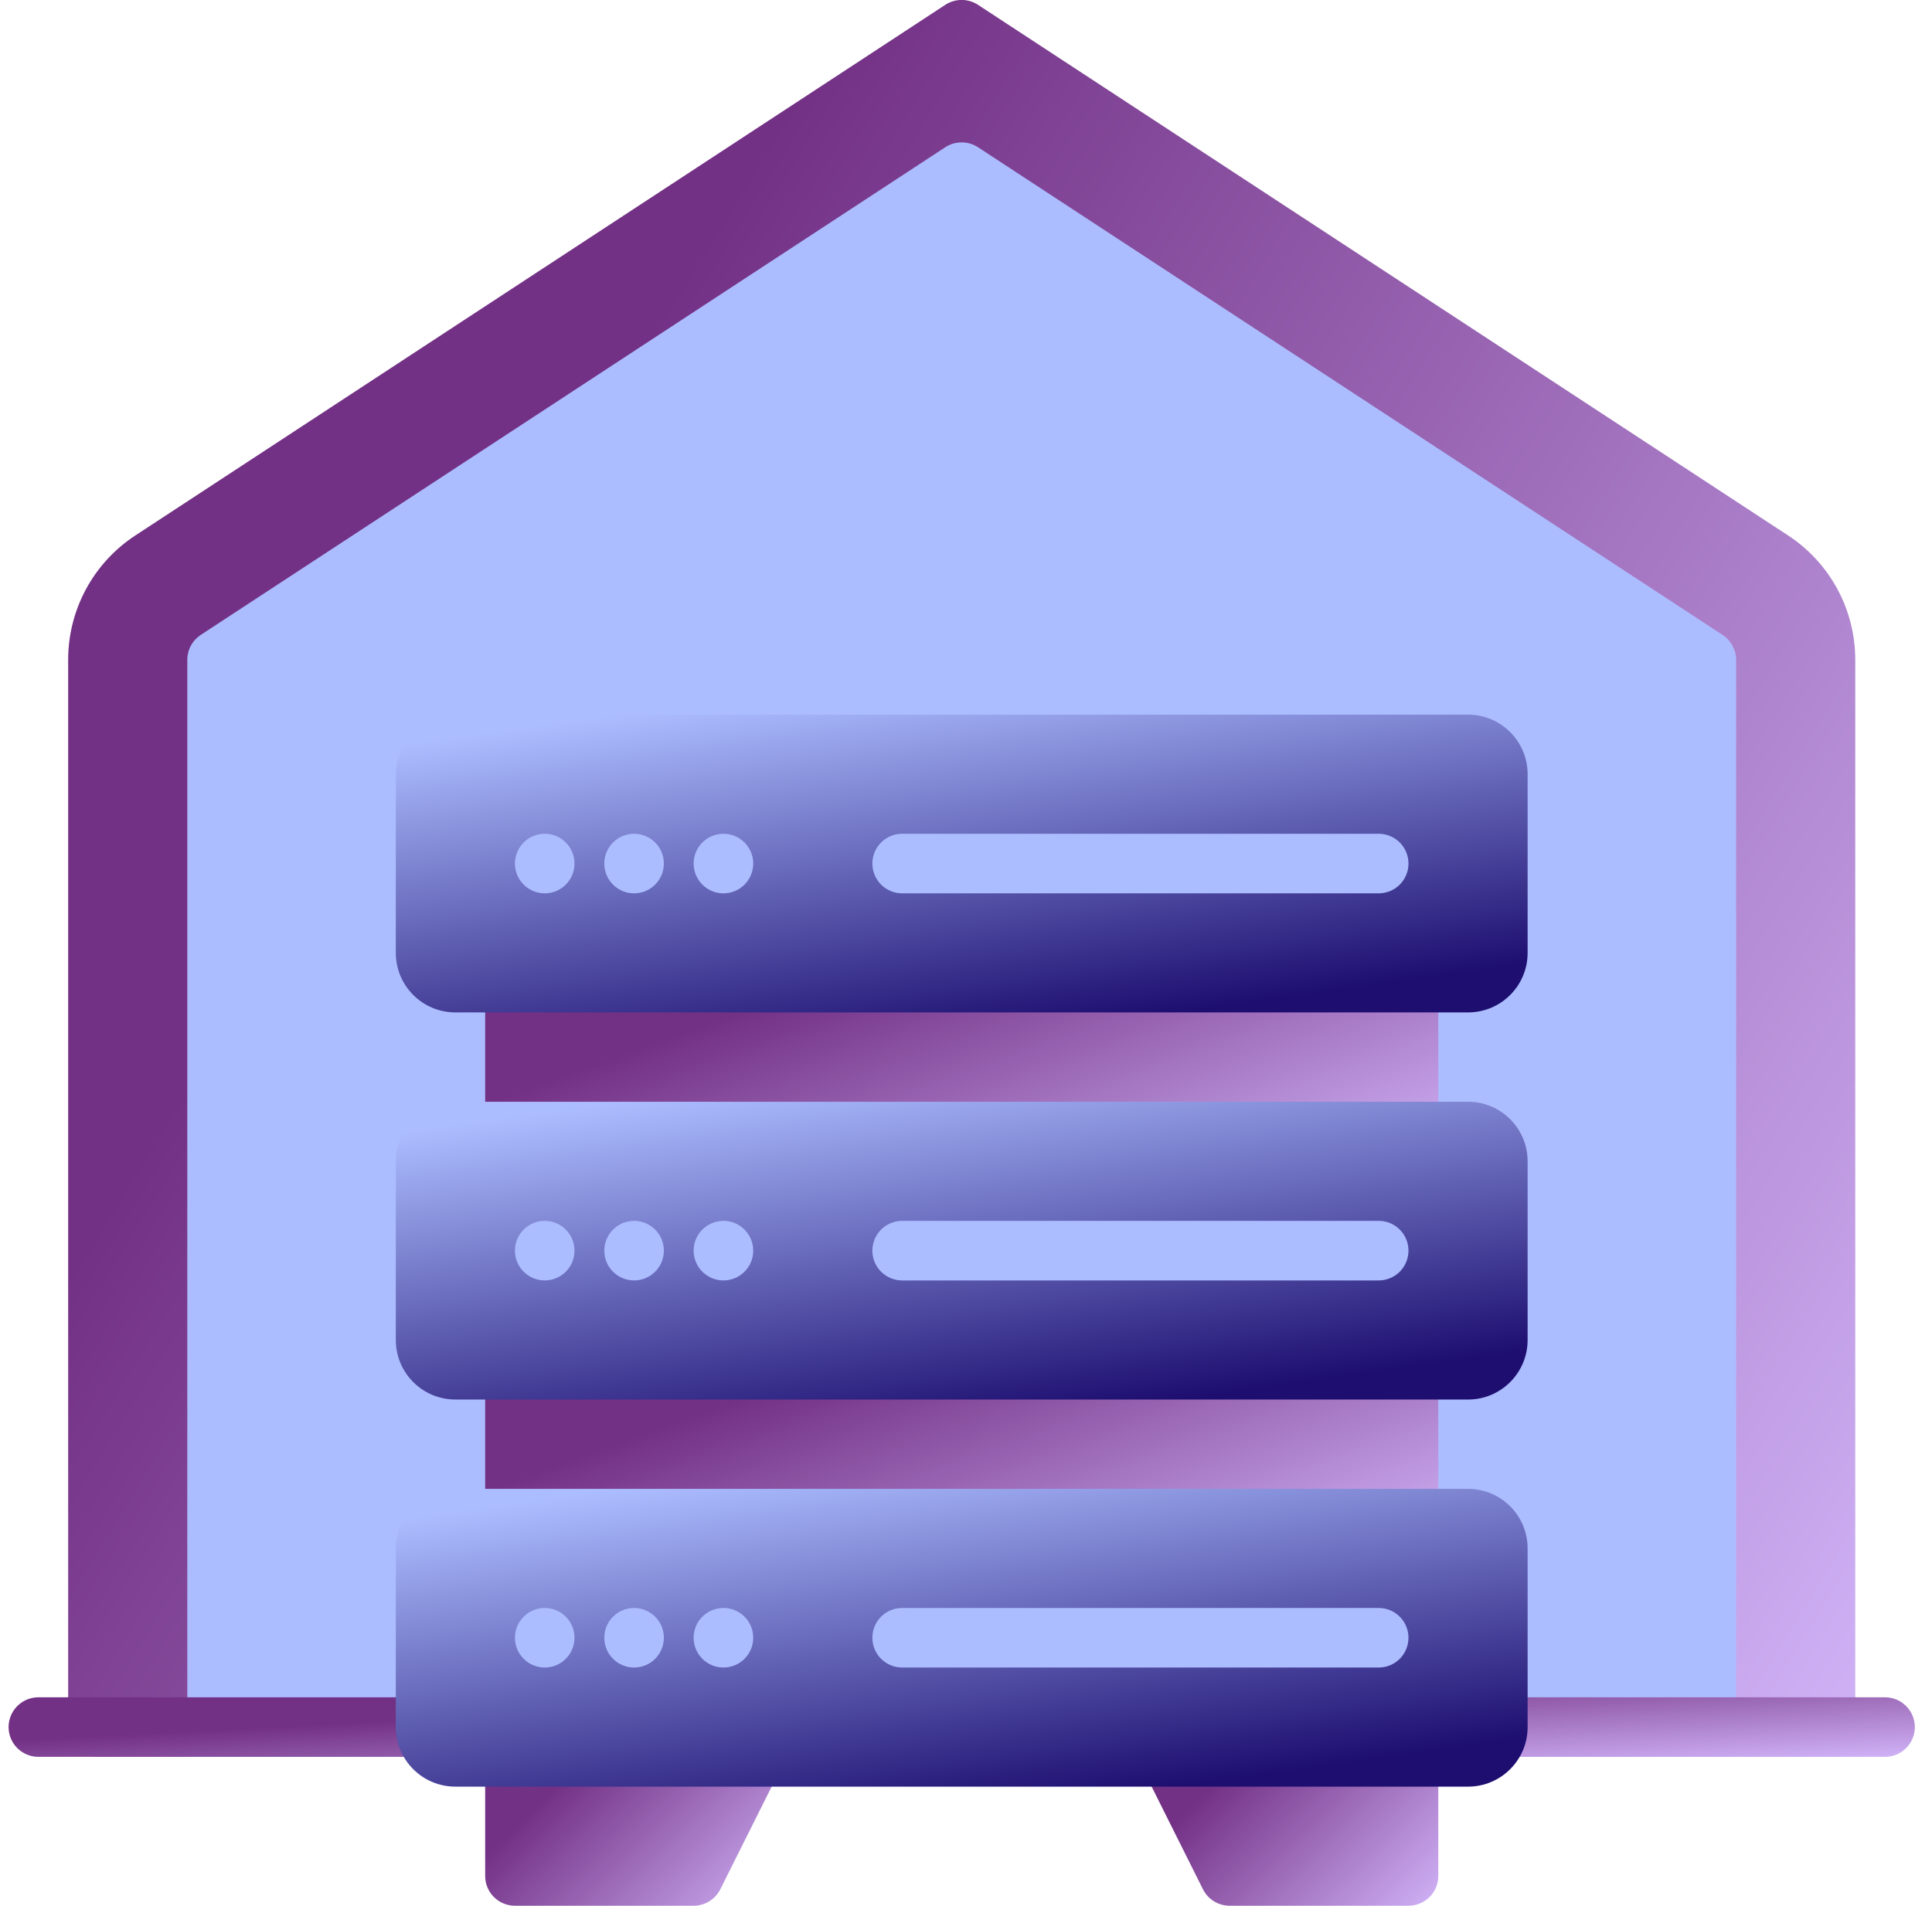
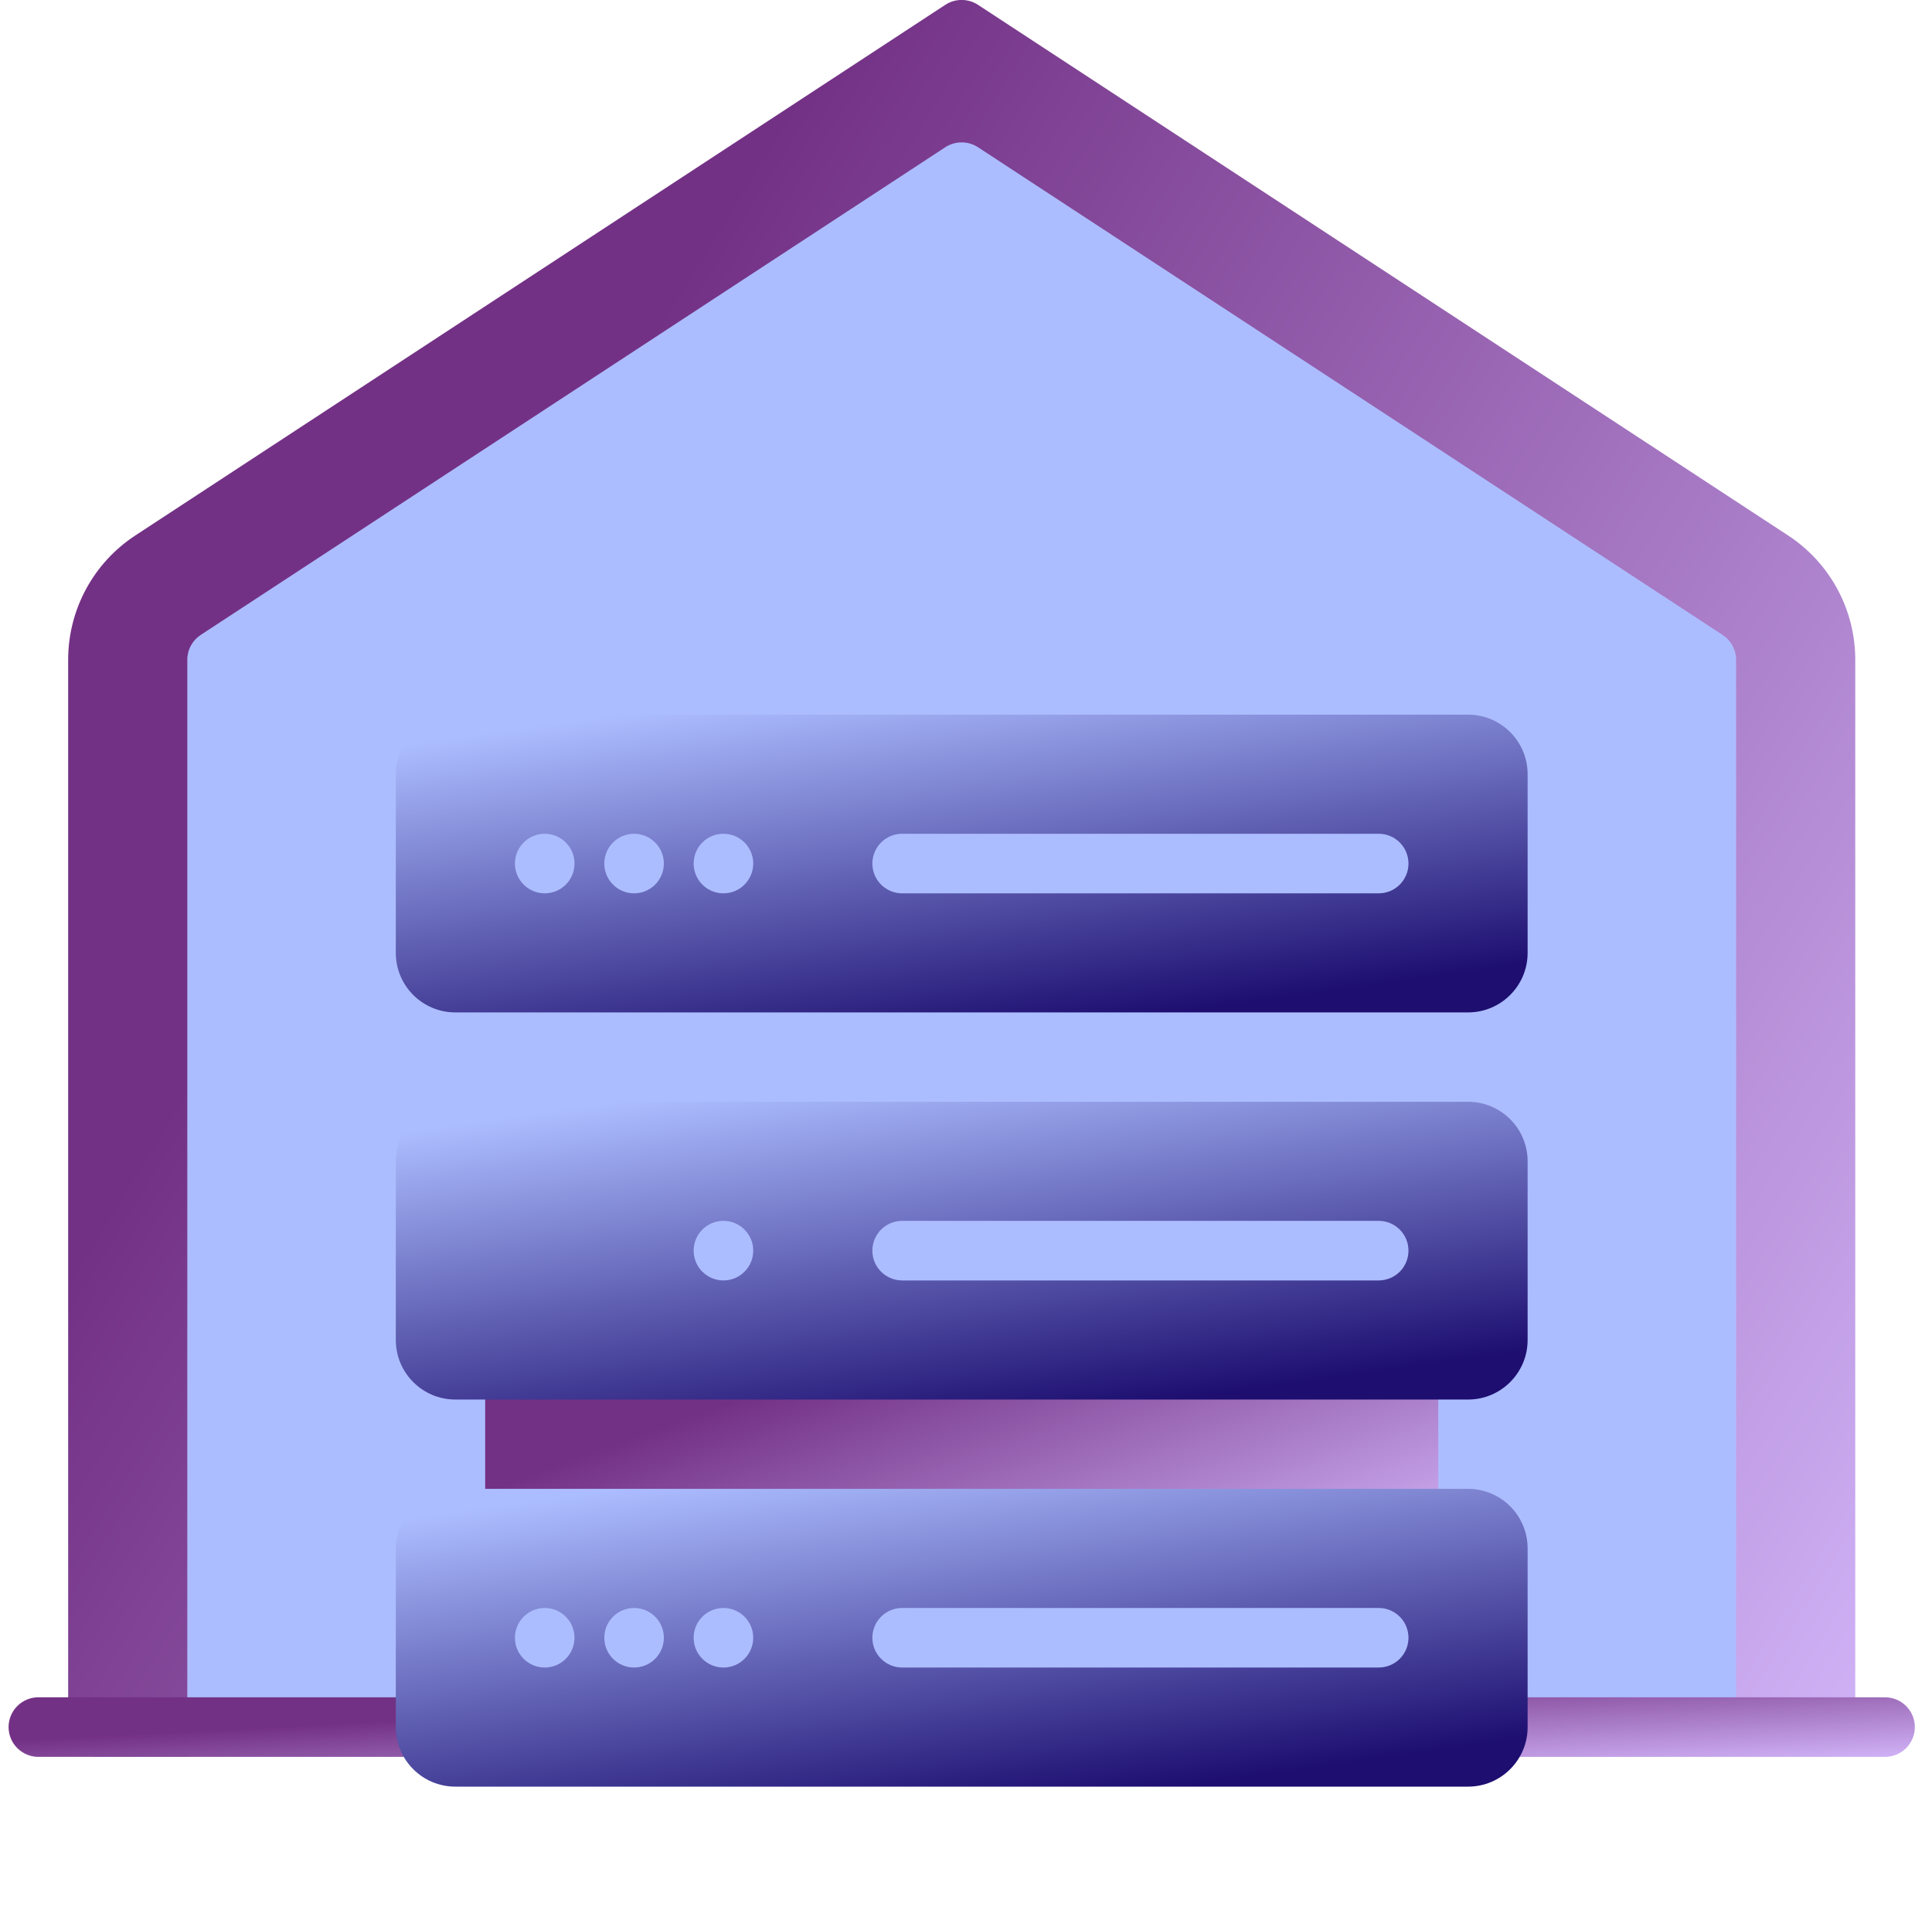
<svg xmlns="http://www.w3.org/2000/svg" width="75" height="74" viewBox="0 0 75 74" fill="none">
  <g clip-path="url(#clip0_2430_10691)">
    <path d="M69.408 20.788L37.967 0.188C37.778 0.064 37.557 -0.002 37.331 -0.002C37.105 -0.002 36.884 0.064 36.695 0.188L5.259 20.788C4.455 21.313 3.796 22.03 3.339 22.875C2.883 23.719 2.645 24.664 2.646 25.624V67.062C2.646 67.369 2.768 67.663 2.985 67.88C3.201 68.097 3.496 68.219 3.802 68.219H70.865C71.171 68.219 71.466 68.097 71.682 67.88C71.899 67.663 72.021 67.369 72.021 67.062V25.624C72.022 24.664 71.784 23.719 71.328 22.875C70.871 22.03 70.212 21.313 69.408 20.788Z" fill="url(#paint0_linear_2430_10691)" />
-     <path d="M67.396 68.219V25.624C67.396 25.432 67.348 25.243 67.257 25.074C67.166 24.905 67.034 24.761 66.873 24.656L37.967 5.718C37.778 5.594 37.557 5.529 37.331 5.529C37.105 5.529 36.885 5.594 36.695 5.718L7.789 24.656C7.629 24.762 7.498 24.905 7.408 25.074C7.317 25.243 7.27 25.432 7.271 25.624V68.219H67.396Z" fill="#ACBDFF" />
+     <path d="M67.396 68.219V25.624C67.396 25.432 67.348 25.243 67.257 25.074C67.166 24.905 67.034 24.761 66.873 24.656L37.967 5.718C37.778 5.594 37.557 5.529 37.331 5.529C37.105 5.529 36.885 5.594 36.695 5.718L7.789 24.656C7.629 24.762 7.498 24.905 7.408 25.074C7.317 25.243 7.27 25.432 7.271 25.624V68.219Z" fill="#ACBDFF" />
    <path d="M73.177 68.219H1.49C1.183 68.219 0.889 68.097 0.672 67.88C0.455 67.663 0.333 67.369 0.333 67.062C0.333 66.756 0.455 66.462 0.672 66.245C0.889 66.028 1.183 65.906 1.49 65.906H73.177C73.484 65.906 73.778 66.028 73.995 66.245C74.212 66.462 74.334 66.756 74.334 67.062C74.334 67.369 74.212 67.663 73.995 67.88C73.778 68.097 73.484 68.219 73.177 68.219Z" fill="url(#paint1_linear_2430_10691)" />
-     <path d="M54.677 37H19.99C19.351 37 18.834 37.518 18.834 38.156V43.938C18.834 44.576 19.351 45.094 19.99 45.094H54.677C55.316 45.094 55.834 44.576 55.834 43.938V38.156C55.834 37.518 55.316 37 54.677 37Z" fill="url(#paint2_linear_2430_10691)" />
    <path d="M54.677 52.031H19.99C19.351 52.031 18.834 52.549 18.834 53.188V58.969C18.834 59.607 19.351 60.125 19.99 60.125H54.677C55.316 60.125 55.834 59.607 55.834 58.969V53.188C55.834 52.549 55.316 52.031 54.677 52.031Z" fill="url(#paint3_linear_2430_10691)" />
-     <path d="M54.677 67.062H45.427C45.23 67.061 45.035 67.111 44.862 67.207C44.689 67.302 44.543 67.44 44.439 67.608C44.335 67.776 44.275 67.968 44.266 68.165C44.257 68.362 44.298 68.559 44.387 68.736L46.699 73.361C46.796 73.554 46.944 73.716 47.128 73.829C47.312 73.942 47.524 74.001 47.74 74H54.677C54.984 74 55.278 73.878 55.495 73.661C55.712 73.445 55.834 73.15 55.834 72.844V68.219C55.834 67.912 55.712 67.618 55.495 67.401C55.278 67.184 54.984 67.062 54.677 67.062Z" fill="url(#paint4_linear_2430_10691)" />
-     <path d="M29.24 67.062H19.99C19.683 67.062 19.389 67.184 19.172 67.401C18.955 67.618 18.834 67.912 18.834 68.219V72.844C18.834 73.15 18.955 73.445 19.172 73.661C19.389 73.878 19.683 74 19.99 74H26.927C27.142 74 27.353 73.94 27.535 73.827C27.718 73.714 27.866 73.553 27.962 73.361L30.275 68.736C30.363 68.559 30.404 68.363 30.395 68.166C30.386 67.969 30.327 67.778 30.224 67.611C30.12 67.443 29.975 67.305 29.803 67.209C29.631 67.113 29.437 67.062 29.24 67.062Z" fill="url(#paint5_linear_2430_10691)" />
    <path d="M56.99 27.75H17.677C16.4 27.75 15.365 28.785 15.365 30.062V37C15.365 38.277 16.4 39.312 17.677 39.312H56.99C58.267 39.312 59.302 38.277 59.302 37V30.062C59.302 28.785 58.267 27.75 56.99 27.75Z" fill="url(#paint6_linear_2430_10691)" />
    <path d="M56.99 42.781H17.677C16.4 42.781 15.365 43.817 15.365 45.094V52.031C15.365 53.308 16.4 54.344 17.677 54.344H56.99C58.267 54.344 59.302 53.308 59.302 52.031V45.094C59.302 43.817 58.267 42.781 56.99 42.781Z" fill="url(#paint7_linear_2430_10691)" />
    <path d="M56.99 57.812H17.677C16.4 57.812 15.365 58.848 15.365 60.125V67.062C15.365 68.34 16.4 69.375 17.677 69.375H56.99C58.267 69.375 59.302 68.34 59.302 67.062V60.125C59.302 58.848 58.267 57.812 56.99 57.812Z" fill="url(#paint8_linear_2430_10691)" />
    <path d="M24.615 34.688C25.253 34.688 25.771 34.17 25.771 33.531C25.771 32.893 25.253 32.375 24.615 32.375C23.976 32.375 23.459 32.893 23.459 33.531C23.459 34.17 23.976 34.688 24.615 34.688Z" fill="#ACBDFF" />
    <path d="M21.146 34.688C21.785 34.688 22.302 34.17 22.302 33.531C22.302 32.893 21.785 32.375 21.146 32.375C20.507 32.375 19.99 32.893 19.99 33.531C19.99 34.17 20.507 34.688 21.146 34.688Z" fill="#ACBDFF" />
    <path d="M28.084 34.688C28.722 34.688 29.24 34.17 29.24 33.531C29.24 32.893 28.722 32.375 28.084 32.375C27.445 32.375 26.927 32.893 26.927 33.531C26.927 34.17 27.445 34.688 28.084 34.688Z" fill="#ACBDFF" />
    <path d="M53.521 34.688H35.021C34.714 34.688 34.42 34.566 34.203 34.349C33.987 34.132 33.865 33.838 33.865 33.531C33.865 33.225 33.987 32.931 34.203 32.714C34.42 32.497 34.714 32.375 35.021 32.375H53.521C53.828 32.375 54.122 32.497 54.339 32.714C54.555 32.931 54.677 33.225 54.677 33.531C54.677 33.838 54.555 34.132 54.339 34.349C54.122 34.566 53.828 34.688 53.521 34.688Z" fill="#ACBDFF" />
-     <path d="M24.615 49.719C25.253 49.719 25.771 49.201 25.771 48.562C25.771 47.924 25.253 47.406 24.615 47.406C23.976 47.406 23.459 47.924 23.459 48.562C23.459 49.201 23.976 49.719 24.615 49.719Z" fill="#ACBDFF" />
-     <path d="M21.146 49.719C21.785 49.719 22.302 49.201 22.302 48.562C22.302 47.924 21.785 47.406 21.146 47.406C20.507 47.406 19.99 47.924 19.99 48.562C19.99 49.201 20.507 49.719 21.146 49.719Z" fill="#ACBDFF" />
    <path d="M28.084 49.719C28.722 49.719 29.24 49.201 29.24 48.562C29.24 47.924 28.722 47.406 28.084 47.406C27.445 47.406 26.927 47.924 26.927 48.562C26.927 49.201 27.445 49.719 28.084 49.719Z" fill="#ACBDFF" />
    <path d="M53.521 49.719H35.021C34.714 49.719 34.42 49.597 34.203 49.38C33.987 49.163 33.865 48.869 33.865 48.562C33.865 48.256 33.987 47.962 34.203 47.745C34.42 47.528 34.714 47.406 35.021 47.406H53.521C53.828 47.406 54.122 47.528 54.339 47.745C54.555 47.962 54.677 48.256 54.677 48.562C54.677 48.869 54.555 49.163 54.339 49.38C54.122 49.597 53.828 49.719 53.521 49.719Z" fill="#ACBDFF" />
    <path d="M24.615 64.75C25.253 64.75 25.771 64.232 25.771 63.594C25.771 62.955 25.253 62.438 24.615 62.438C23.976 62.438 23.459 62.955 23.459 63.594C23.459 64.232 23.976 64.75 24.615 64.75Z" fill="#ACBDFF" />
    <path d="M21.146 64.75C21.785 64.75 22.302 64.232 22.302 63.594C22.302 62.955 21.785 62.438 21.146 62.438C20.507 62.438 19.99 62.955 19.99 63.594C19.99 64.232 20.507 64.75 21.146 64.75Z" fill="#ACBDFF" />
    <path d="M28.084 64.75C28.722 64.75 29.24 64.232 29.24 63.594C29.24 62.955 28.722 62.438 28.084 62.438C27.445 62.438 26.927 62.955 26.927 63.594C26.927 64.232 27.445 64.75 28.084 64.75Z" fill="#ACBDFF" />
    <path d="M53.521 64.75H35.021C34.714 64.75 34.42 64.628 34.203 64.411C33.987 64.195 33.865 63.9 33.865 63.594C33.865 63.287 33.987 62.993 34.203 62.776C34.42 62.559 34.714 62.438 35.021 62.438H53.521C53.828 62.438 54.122 62.559 54.339 62.776C54.555 62.993 54.677 63.287 54.677 63.594C54.677 63.9 54.555 64.195 54.339 64.411C54.122 64.628 53.828 64.75 53.521 64.75Z" fill="#ACBDFF" />
  </g>
  <defs>
    <linearGradient id="paint0_linear_2430_10691" x1="71.542" y1="68.596" x2="13.114" y2="32.522" gradientUnits="userSpaceOnUse">
      <stop stop-color="#D0B2F7" />
      <stop offset="1" stop-color="#733185" />
    </linearGradient>
    <linearGradient id="paint1_linear_2430_10691" x1="73.823" y1="68.231" x2="73.595" y2="63.813" gradientUnits="userSpaceOnUse">
      <stop stop-color="#D0B2F7" />
      <stop offset="1" stop-color="#733185" />
    </linearGradient>
    <linearGradient id="paint2_linear_2430_10691" x1="55.578" y1="45.139" x2="50.633" y2="31.413" gradientUnits="userSpaceOnUse">
      <stop stop-color="#D0B2F7" />
      <stop offset="1" stop-color="#733185" />
    </linearGradient>
    <linearGradient id="paint3_linear_2430_10691" x1="55.578" y1="60.17" x2="50.633" y2="46.444" gradientUnits="userSpaceOnUse">
      <stop stop-color="#D0B2F7" />
      <stop offset="1" stop-color="#733185" />
    </linearGradient>
    <linearGradient id="paint4_linear_2430_10691" x1="55.754" y1="74.038" x2="49.108" y2="67.31" gradientUnits="userSpaceOnUse">
      <stop stop-color="#D0B2F7" />
      <stop offset="1" stop-color="#733185" />
    </linearGradient>
    <linearGradient id="paint5_linear_2430_10691" x1="30.317" y1="74.038" x2="23.671" y2="67.314" gradientUnits="userSpaceOnUse">
      <stop stop-color="#D0B2F7" />
      <stop offset="1" stop-color="#733185" />
    </linearGradient>
    <linearGradient id="paint6_linear_2430_10691" x1="47.032" y1="39.148" x2="45.007" y2="24.769" gradientUnits="userSpaceOnUse">
      <stop stop-color="#1D0E70" />
      <stop offset="1" stop-color="#ACBDFF" />
    </linearGradient>
    <linearGradient id="paint7_linear_2430_10691" x1="47.032" y1="54.179" x2="45.007" y2="39.8" gradientUnits="userSpaceOnUse">
      <stop stop-color="#1D0E70" />
      <stop offset="1" stop-color="#ACBDFF" />
    </linearGradient>
    <linearGradient id="paint8_linear_2430_10691" x1="47.032" y1="69.21" x2="45.007" y2="54.832" gradientUnits="userSpaceOnUse">
      <stop stop-color="#1D0E70" />
      <stop offset="1" stop-color="#ACBDFF" />
    </linearGradient>
    <clipPath id="clip0_2430_10691">
      <rect width="74" height="74" fill="white" transform="translate(0.333)" />
    </clipPath>
  </defs>
</svg>